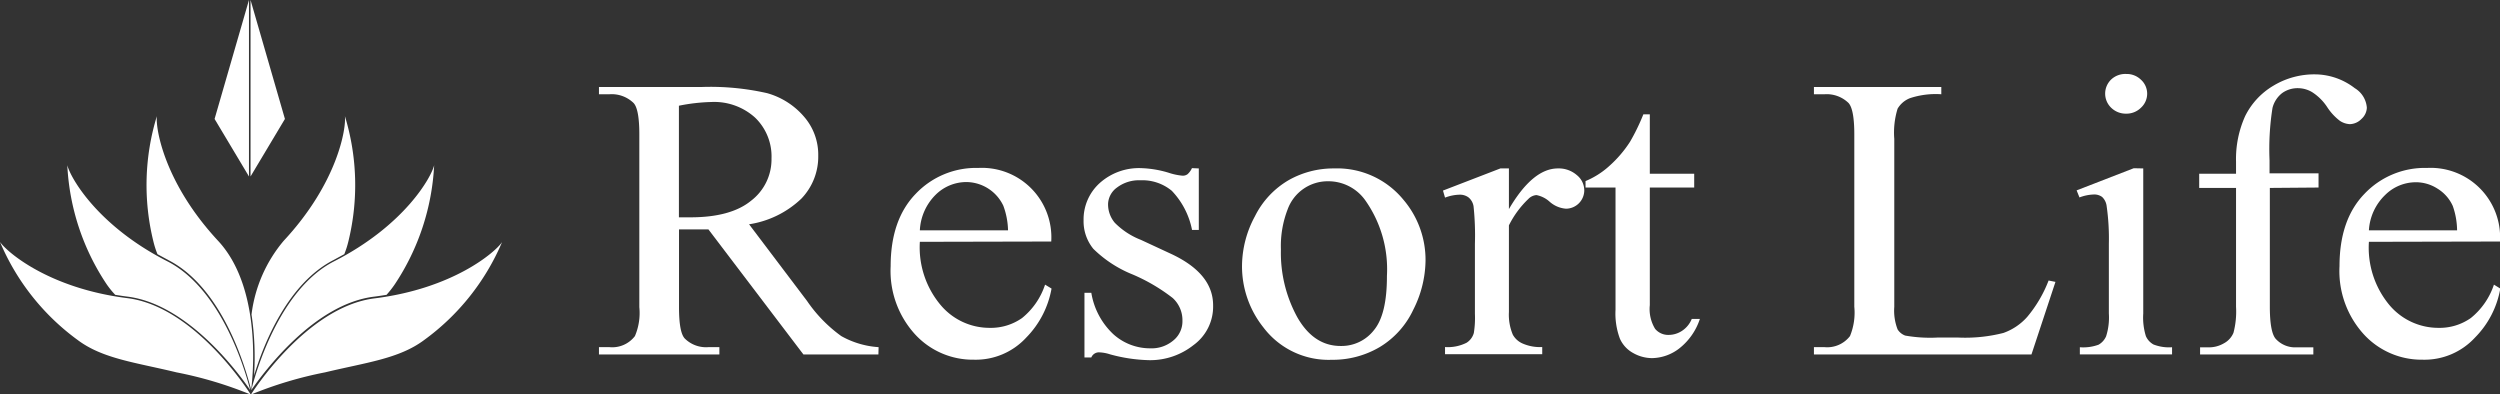
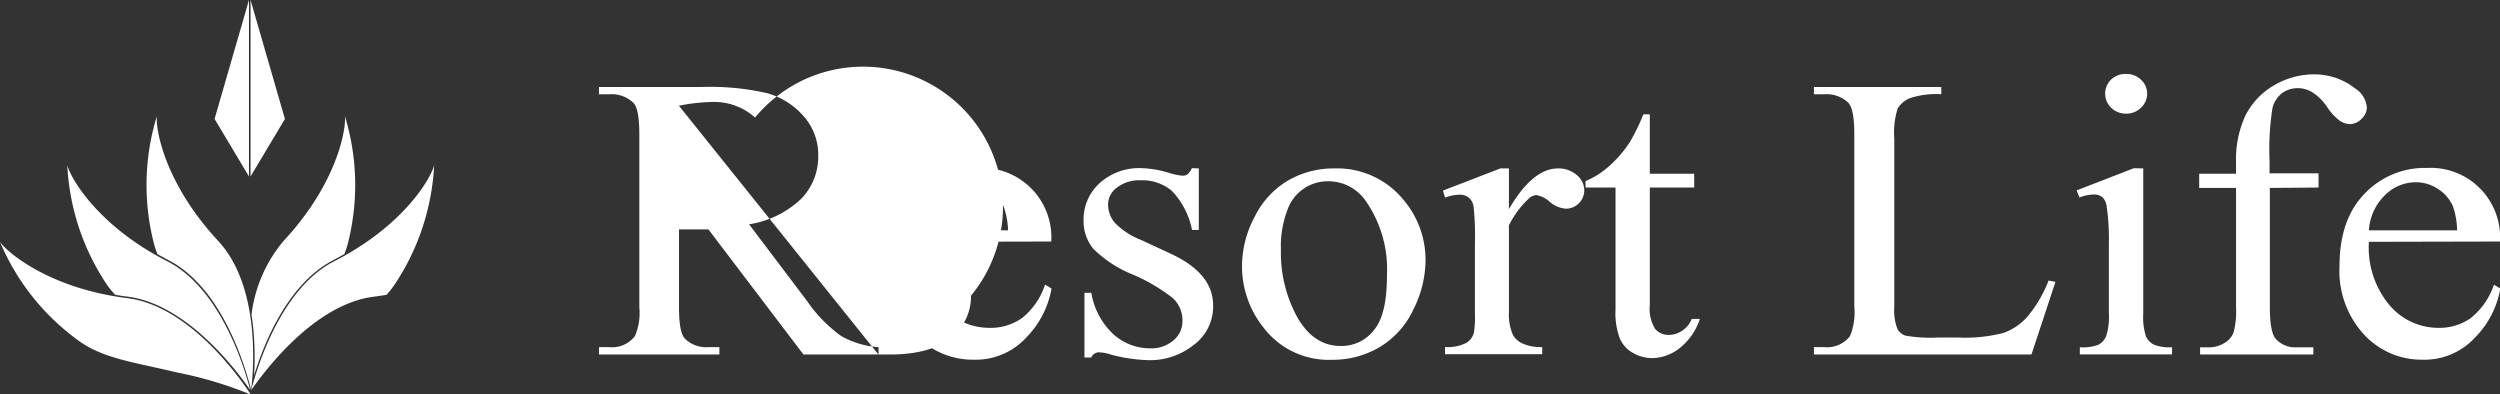
<svg xmlns="http://www.w3.org/2000/svg" width="255.15" height="40.25" viewBox="0 0 255.15 40.25">
  <rect x="0" y="0" width="255.15" height="40.25" fill="#333333" stroke="none" />
  <defs>
    <style>
      .cls-1 {
        fill: #fff;
      }
    </style>
  </defs>
  <g id="レイヤー_2" data-name="レイヤー 2">
    <g id="レイヤー_1-2" data-name="レイヤー 1">
      <g>
        <g>
-           <path class="cls-1" d="M89.65,36.18H82l-9.7-12.77c-.72,0-1.31,0-1.76,0h-.59l-.65,0v7.94c0,1.71.19,2.78.59,3.2a3.08,3.08,0,0,0,2.41.88h1.12v.75H61.13v-.75H62.2a2.91,2.91,0,0,0,2.6-1.13,6,6,0,0,0,.45-2.95V13.71c0-1.72-.2-2.79-.59-3.2a3.21,3.21,0,0,0-2.46-.89H61.13V8.88H71.57a26.16,26.16,0,0,1,6.73.63A7.68,7.68,0,0,1,82,11.84a5.91,5.91,0,0,1,1.51,4.06,6.18,6.18,0,0,1-1.72,4.37,9.87,9.87,0,0,1-5.34,2.62l5.92,7.83a14.42,14.42,0,0,0,3.49,3.58,8.93,8.93,0,0,0,3.81,1.13Zm-20.36-14h1.18c2.73,0,4.8-.56,6.18-1.69a5.31,5.31,0,0,0,2.09-4.31A5.5,5.5,0,0,0,77.06,12a6.22,6.22,0,0,0-4.45-1.59,18.93,18.93,0,0,0-3.32.38Z" />
+           <path class="cls-1" d="M89.65,36.18H82l-9.7-12.77c-.72,0-1.31,0-1.76,0h-.59l-.65,0v7.94c0,1.71.19,2.78.59,3.2a3.08,3.08,0,0,0,2.41.88h1.12v.75H61.13v-.75H62.2a2.91,2.91,0,0,0,2.6-1.13,6,6,0,0,0,.45-2.95V13.71c0-1.72-.2-2.79-.59-3.2a3.21,3.21,0,0,0-2.46-.89H61.13V8.88H71.57a26.16,26.16,0,0,1,6.73.63A7.68,7.68,0,0,1,82,11.84a5.91,5.91,0,0,1,1.51,4.06,6.18,6.18,0,0,1-1.72,4.37,9.87,9.87,0,0,1-5.34,2.62l5.92,7.83a14.42,14.42,0,0,0,3.49,3.58,8.93,8.93,0,0,0,3.81,1.13Zh1.18c2.73,0,4.8-.56,6.18-1.69a5.31,5.31,0,0,0,2.09-4.31A5.5,5.5,0,0,0,77.06,12a6.22,6.22,0,0,0-4.45-1.59,18.93,18.93,0,0,0-3.32.38Z" />
          <path class="cls-1" d="M93.88,24.68A9.16,9.16,0,0,0,96,31.13a6.51,6.51,0,0,0,5,2.33,5.54,5.54,0,0,0,3.31-1,7.33,7.33,0,0,0,2.35-3.41l.66.4a9.49,9.49,0,0,1-2.58,5,7,7,0,0,1-5.35,2.26,8,8,0,0,1-6-2.59,9.59,9.59,0,0,1-2.49-6.95q0-4.74,2.55-7.38a8.49,8.49,0,0,1,6.4-2.65,7.09,7.09,0,0,1,7.44,7.51Zm0-1.17h9A7.66,7.66,0,0,0,102.4,21a4.21,4.21,0,0,0-3.77-2.42,4.46,4.46,0,0,0-3.14,1.3A5.48,5.48,0,0,0,93.88,23.51Z" />
          <path class="cls-1" d="M122.35,17.19v6.28h-.69a8,8,0,0,0-2.07-4,4.71,4.71,0,0,0-3.2-1.07,3.71,3.71,0,0,0-2.39.74,2.16,2.16,0,0,0-.91,1.65,2.92,2.92,0,0,0,.68,1.94,7.63,7.63,0,0,0,2.67,1.75l3.08,1.43q4.29,2,4.29,5.25a4.85,4.85,0,0,1-2,4.06,7.11,7.11,0,0,1-4.47,1.54,16.27,16.27,0,0,1-4.06-.6,4,4,0,0,0-1.14-.2.84.84,0,0,0-.76.52h-.7V29.88h.7a7.42,7.42,0,0,0,2.26,4.24,5.59,5.59,0,0,0,3.75,1.43,3.44,3.44,0,0,0,2.37-.81,2.51,2.51,0,0,0,.92-2,3.06,3.06,0,0,0-1-2.33,18.44,18.44,0,0,0-4.09-2.4,12.2,12.2,0,0,1-4-2.61,4.44,4.44,0,0,1-1-2.9,5,5,0,0,1,1.64-3.81,6,6,0,0,1,4.24-1.53,10.8,10.8,0,0,1,2.77.46,6.33,6.33,0,0,0,1.43.31.82.82,0,0,0,.53-.15,1.85,1.85,0,0,0,.45-.62Z" />
          <path class="cls-1" d="M136.16,17.19a8.74,8.74,0,0,1,7.06,3.18,9.47,9.47,0,0,1,2.27,6.24,11.35,11.35,0,0,1-1.25,5,8.79,8.79,0,0,1-3.44,3.82,9.41,9.41,0,0,1-4.87,1.29,8.34,8.34,0,0,1-7-3.32,10,10,0,0,1-2.17-6.28,10.76,10.76,0,0,1,1.32-5.05,8.78,8.78,0,0,1,3.47-3.7A9.26,9.26,0,0,1,136.16,17.19Zm-.65,1.31a4.35,4.35,0,0,0-4.09,2.86,10.34,10.34,0,0,0-.69,4.09,13.67,13.67,0,0,0,1.68,6.94q1.68,2.93,4.43,2.92a4.19,4.19,0,0,0,3.38-1.61q1.34-1.61,1.33-5.54a12.19,12.19,0,0,0-2.22-7.73A4.62,4.62,0,0,0,135.51,18.5Z" />
          <path class="cls-1" d="M154,17.19v4.15q2.43-4.15,5-4.15a2.81,2.81,0,0,1,1.93.68,2,2,0,0,1,.76,1.55,1.88,1.88,0,0,1-1.86,1.88,2.83,2.83,0,0,1-1.66-.7,2.8,2.8,0,0,0-1.36-.69,1.28,1.28,0,0,0-.83.4A9.69,9.69,0,0,0,154,23v8.84a5.25,5.25,0,0,0,.4,2.32,2.09,2.09,0,0,0,1,.9,4.46,4.46,0,0,0,2,.36v.73h-9.92v-.73a4.24,4.24,0,0,0,2.2-.44,1.72,1.72,0,0,0,.74-1,9.69,9.69,0,0,0,.11-1.95V24.88a28.25,28.25,0,0,0-.14-3.83,1.48,1.48,0,0,0-.51-.9,1.46,1.46,0,0,0-.92-.28,4.37,4.37,0,0,0-1.48.3l-.21-.72,5.86-2.26Z" />
          <path class="cls-1" d="M168.38,11.67v6.06h4.53v1.41h-4.53v12a3.87,3.87,0,0,0,.54,2.42,1.73,1.73,0,0,0,1.39.62,2.47,2.47,0,0,0,1.35-.41,2.62,2.62,0,0,0,1-1.22h.83a6.33,6.33,0,0,1-2.09,3,4.66,4.66,0,0,1-2.8,1,3.93,3.93,0,0,1-1.9-.51,3.1,3.1,0,0,1-1.37-1.47,7.3,7.3,0,0,1-.45-2.95V19.14h-3.06v-.66a8.34,8.34,0,0,0,2.38-1.5,12,12,0,0,0,2.16-2.51,21.1,21.1,0,0,0,1.36-2.8Z" />
          <path class="cls-1" d="M209.08,28.63l.7.14-2.45,7.41h-22.2v-.75h1.08a2.93,2.93,0,0,0,2.6-1.13,6.28,6.28,0,0,0,.44-3V13.71c0-1.71-.2-2.77-.59-3.2a3.2,3.2,0,0,0-2.45-.89h-1.08V8.88h13v.74a8.38,8.38,0,0,0-3.2.4,2.54,2.54,0,0,0-1.26,1.07,8.25,8.25,0,0,0-.34,3.08V31.32a5.28,5.28,0,0,0,.34,2.3,1.55,1.55,0,0,0,.78.63,14.69,14.69,0,0,0,3.3.2h2.09a15.78,15.78,0,0,0,4.63-.47,5.87,5.87,0,0,0,2.43-1.64A13,13,0,0,0,209.08,28.63Z" />
          <path class="cls-1" d="M218.74,17.19V32a6.39,6.39,0,0,0,.27,2.31,1.8,1.8,0,0,0,.78.85,4.37,4.37,0,0,0,1.89.28v.73h-9.41v-.73a4.53,4.53,0,0,0,1.91-.26,1.82,1.82,0,0,0,.77-.86,6.32,6.32,0,0,0,.28-2.32V24.9A23.49,23.49,0,0,0,215,21a1.53,1.53,0,0,0-.46-.9,1.35,1.35,0,0,0-.87-.25,4.51,4.51,0,0,0-1.44.3l-.29-.72,5.83-2.26ZM217,7.55a2.08,2.08,0,0,1,1.51.59,1.92,1.92,0,0,1,.63,1.44A1.94,1.94,0,0,1,218.5,11a2.09,2.09,0,0,1-1.51.6,2.13,2.13,0,0,1-1.52-.6,2,2,0,0,1,0-2.89A2.1,2.1,0,0,1,217,7.55Z" />
          <path class="cls-1" d="M231.66,19.18V31.31c0,1.71.2,2.8.59,3.26a2.67,2.67,0,0,0,2.1.88h1.75v.73H224.54v-.73h.86a3,3,0,0,0,1.55-.4,2.16,2.16,0,0,0,1-1.09,8.54,8.54,0,0,0,.26-2.65V19.18h-3.76V17.73h3.76V16.52a10.65,10.65,0,0,1,.93-4.67A7.42,7.42,0,0,1,232,8.76a8.07,8.07,0,0,1,4.3-1.17A6.69,6.69,0,0,1,240.33,9a2.54,2.54,0,0,1,1.23,2,1.62,1.62,0,0,1-.55,1.14,1.7,1.7,0,0,1-1.19.53,2,2,0,0,1-1-.33,5.55,5.55,0,0,1-1.32-1.43A5.2,5.2,0,0,0,236,9.42,2.82,2.82,0,0,0,234.58,9a2.71,2.71,0,0,0-1.65.49,2.77,2.77,0,0,0-1,1.53,27,27,0,0,0-.3,5.35v1.32h5v1.45Z" />
          <path class="cls-1" d="M241.77,24.68a9.16,9.16,0,0,0,2.09,6.45,6.53,6.53,0,0,0,5,2.33,5.54,5.54,0,0,0,3.31-1,7.34,7.34,0,0,0,2.36-3.41l.65.4a9.35,9.35,0,0,1-2.58,5,7,7,0,0,1-5.35,2.26,8,8,0,0,1-6-2.59,9.58,9.58,0,0,1-2.48-6.95c0-3.16.84-5.62,2.54-7.38a8.49,8.49,0,0,1,6.4-2.65,7.09,7.09,0,0,1,7.44,7.51Zm0-1.17h9a7.66,7.66,0,0,0-.44-2.49,4,4,0,0,0-1.58-1.78,4.06,4.06,0,0,0-2.18-.64,4.45,4.45,0,0,0-3.14,1.3A5.44,5.44,0,0,0,241.77,23.51Z" />
        </g>
        <g>
-           <path class="cls-1" d="M43.28,34.71C40.72,36.62,37.34,37,33.19,38a40.13,40.13,0,0,0-7.58,2.27s5.6-8.95,12.63-9.82c8-1,12.3-4.7,13-5.74A23.88,23.88,0,0,1,43.28,34.71Z" />
          <path class="cls-1" d="M7.94,34.71C10.49,36.62,13.88,37,18,38a40.21,40.21,0,0,1,7.59,2.27S20,31.3,13,30.43c-8-1-12.29-4.7-13-5.74A23.86,23.86,0,0,0,7.94,34.71Z" />
          <path class="cls-1" d="M38.23,30.27c.42-.05.82-.12,1.22-.18a10.16,10.16,0,0,0,.86-1.1,24.1,24.1,0,0,0,4-12.13c-.28,1.21-3,6.13-10.23,9.82-5.51,2.83-7.92,11.11-8.44,13.14C26.83,38.12,32,31,38.23,30.27Z" />
          <path class="cls-1" d="M11.76,30.09c.4.06.8.13,1.23.18,6.21.77,11.39,7.85,12.55,9.55-.51-2-2.92-10.31-8.44-13.14C9.88,23,7.16,18.07,6.87,16.86a23.94,23.94,0,0,0,4,12.13A9,9,0,0,0,11.76,30.09Z" />
          <path class="cls-1" d="M22.26,24.58c-5.51-5.93-6.4-11.5-6.25-12.73a24,24,0,0,0-.36,12.77,9.24,9.24,0,0,0,.42,1.32l1.1.6c5.51,2.81,7.85,10.85,8.46,13.24C25.63,39.78,27.09,29.77,22.26,24.58Z" />
          <path class="cls-1" d="M35.2,11.85c.15,1.23-.73,6.8-6.25,12.73a14.39,14.39,0,0,0-3.28,7.52,29.2,29.2,0,0,1,.26,6.22c1-3.28,3.45-9.39,8.11-11.78l1.1-.6a9.24,9.24,0,0,0,.42-1.32A24.09,24.09,0,0,0,35.2,11.85Z" />
          <polygon class="cls-1" points="25.57 0 25.57 18.01 29.08 12.14 25.57 0" />
          <polygon class="cls-1" points="25.41 18.01 25.41 0 21.9 12.14 25.41 18.01" />
        </g>
      </g>
    </g>
  </g>
</svg>